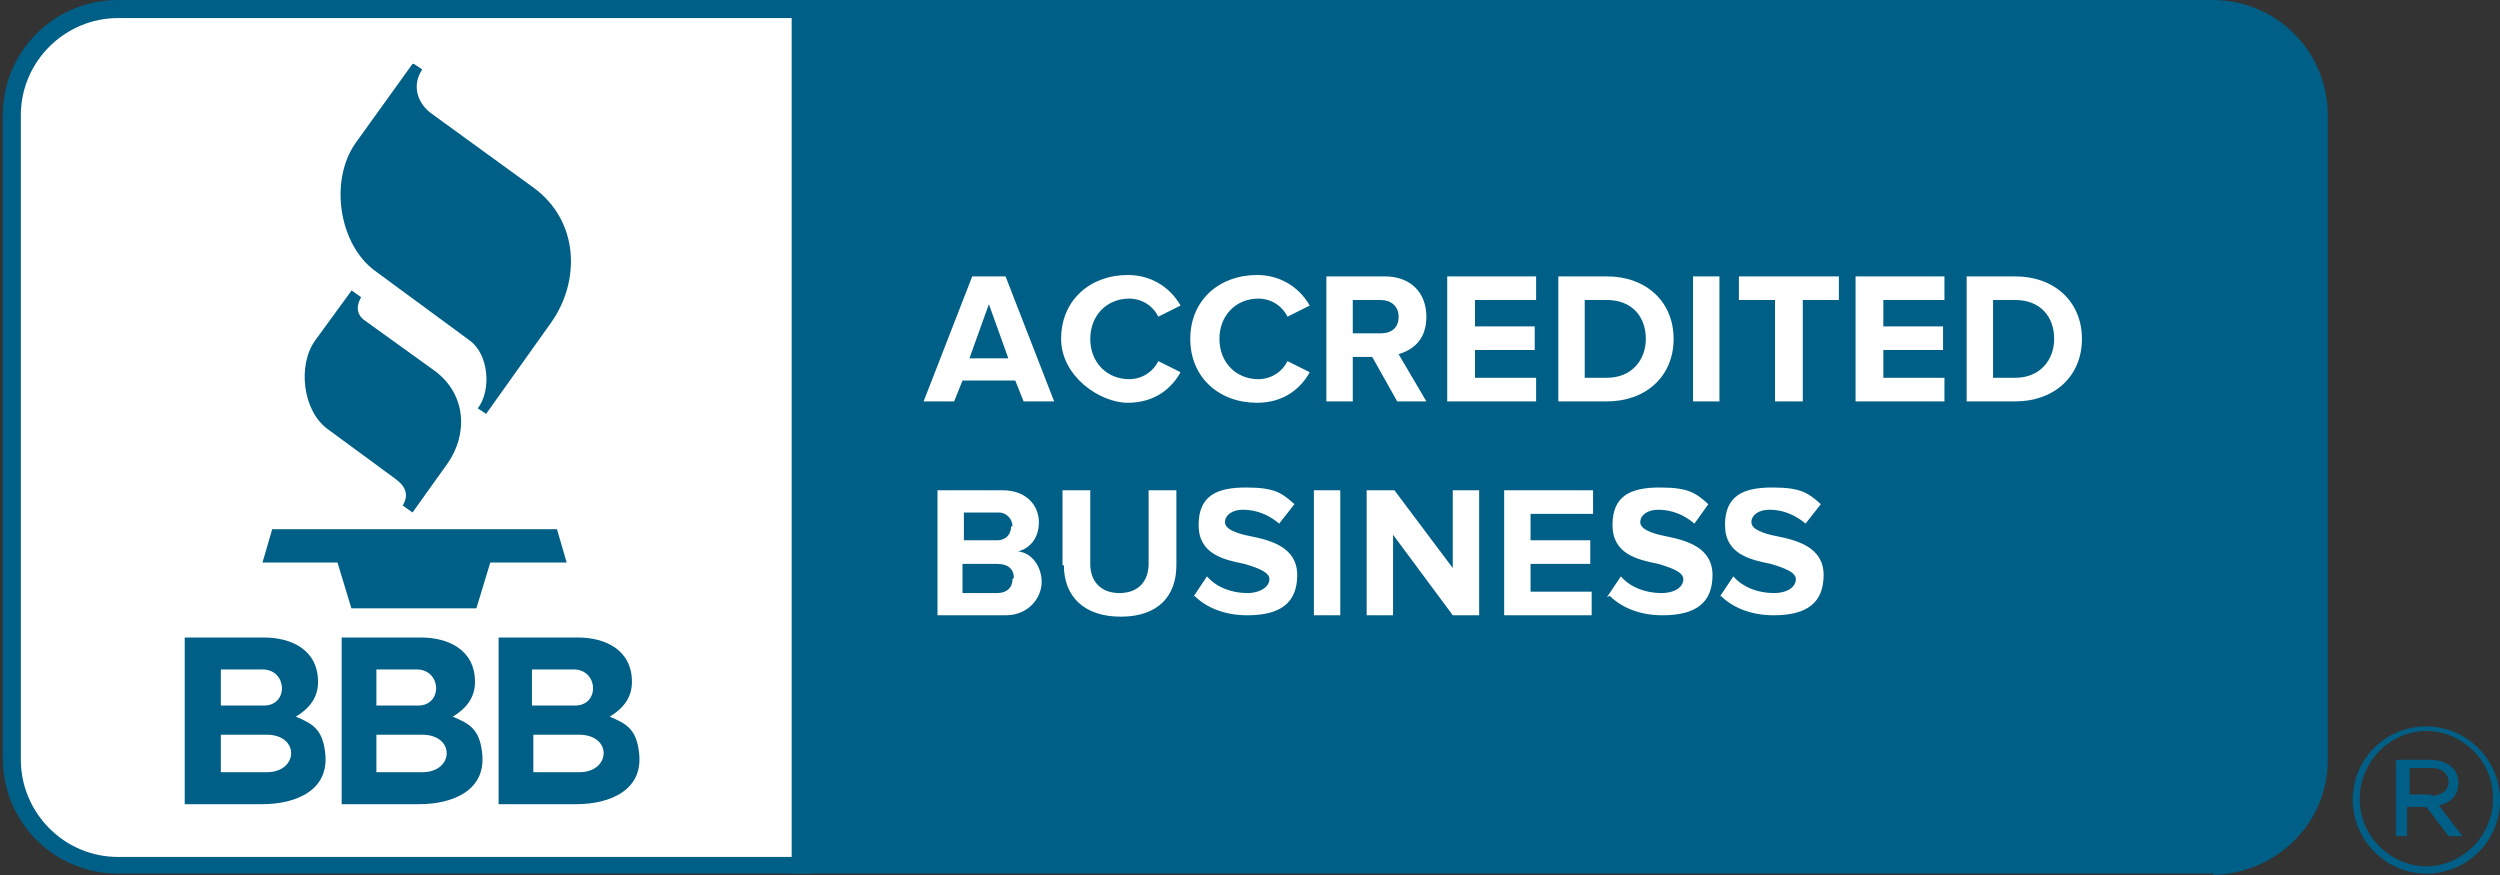
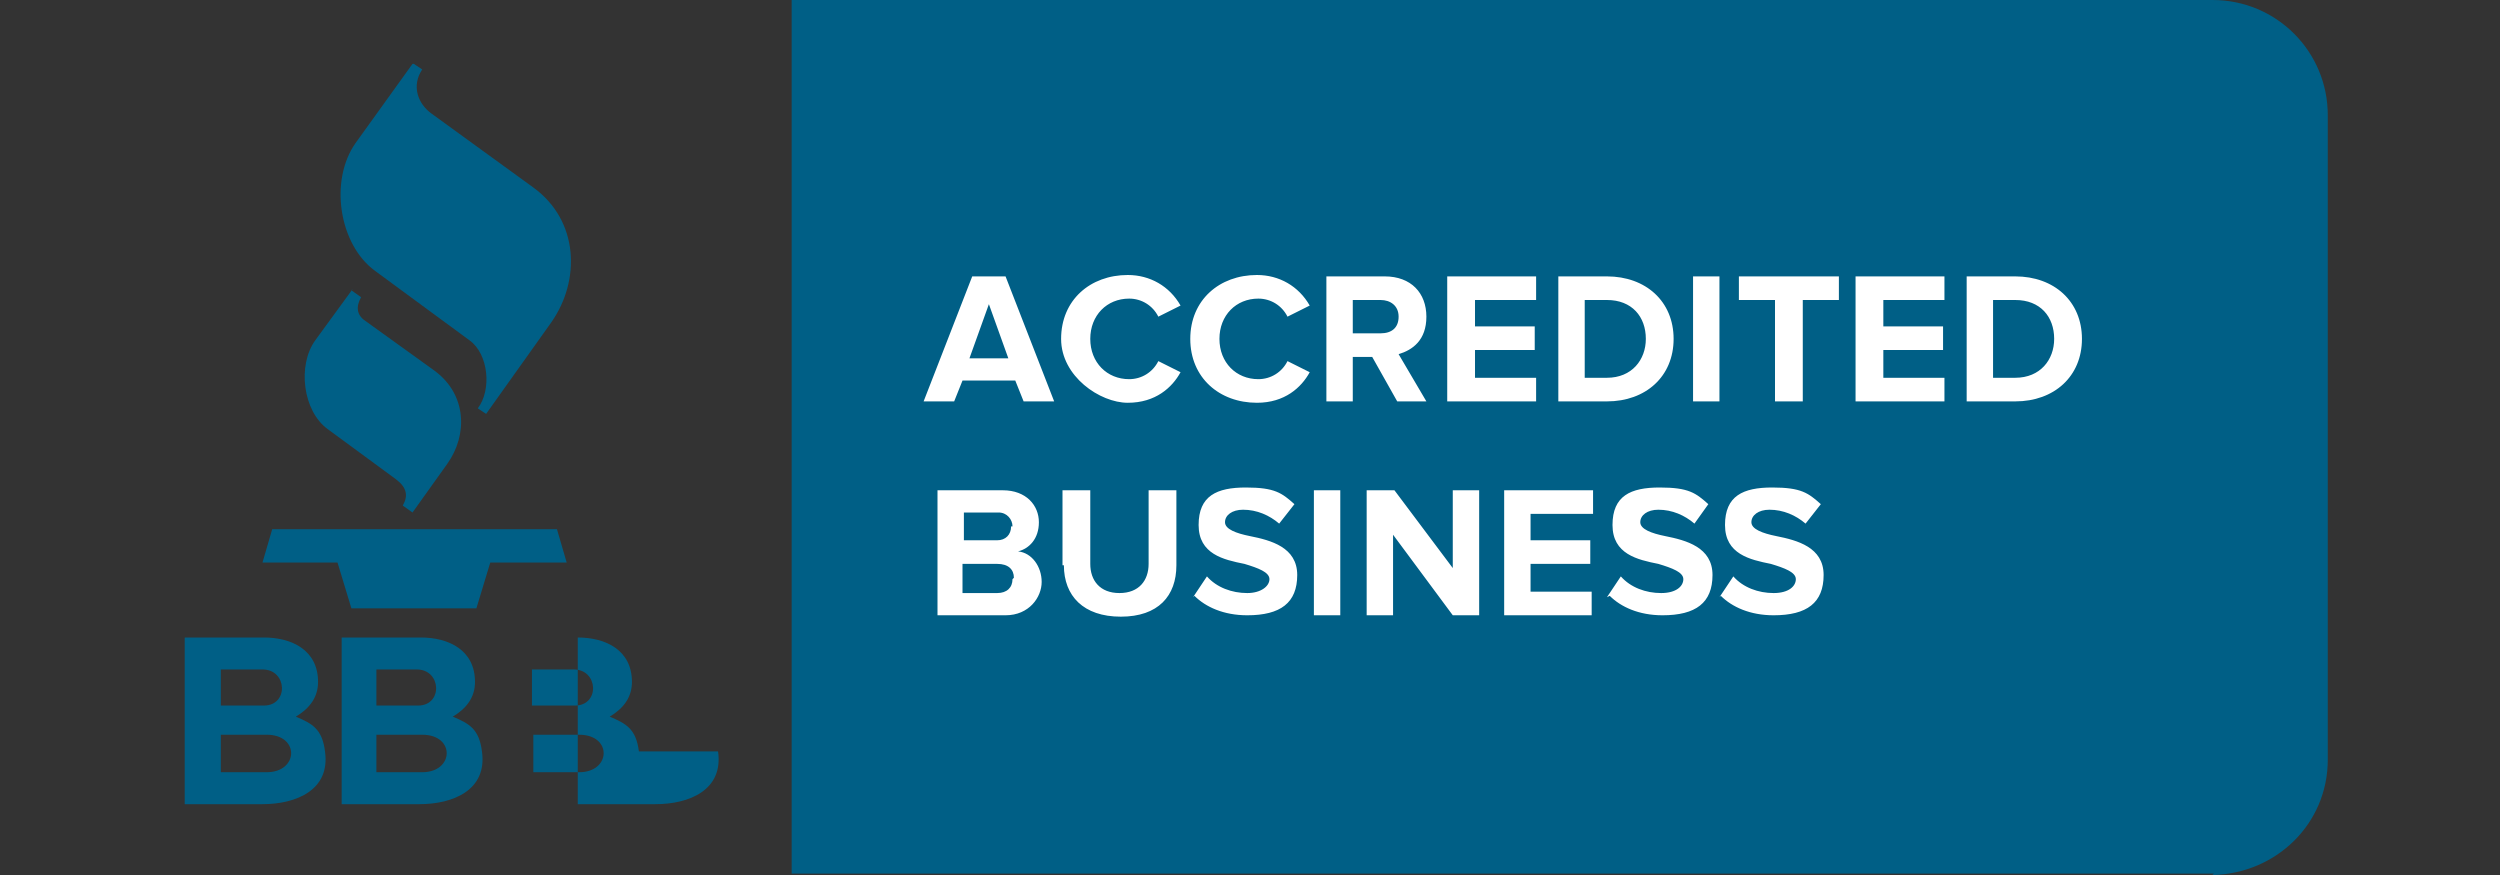
<svg xmlns="http://www.w3.org/2000/svg" id="Layer_1" version="1.1" viewBox="0 0 180 63">
  <rect x="0" y="0" width="180" height="63" fill="#333333" stroke="none" />
  <defs>
    <style>
      .st0 {
        fill: #fff;
      }

      .st1 {
        fill: #005f86;
      }
    </style>
  </defs>
-   <rect class="st0" x=".7" y=".7" width="166.6" height="61.5" rx="7" ry="7" />
  <path class="st1" d="M167,8.3c0-4.2-3.4-7.6-7.6-7.6H57.7v61.6h101.7c2,0,4-.8,5.4-2.2,1.4-1.4,2.2-3.4,2.2-5.4V8.3Z" />
-   <path class="st1" d="M159.4,62.9H57V0h102.3c4.6,0,8.3,3.7,8.3,8.3v46.4c0,4.6-3.7,8.2-8.3,8.3M58.3,61.6h101c3.9,0,7-3.1,7-7V8.3c0-3.8-3.1-7-7-7H58.3v60.3h0ZM25.4,20.8l-2.7,3.7c-1.3,1.8-.9,5.1.9,6.4l4.9,3.6c.8.6.9,1.2.5,1.9l.7.5,2.5-3.5c1.5-2.1,1.4-5-.9-6.7l-5-3.6c-.6-.4-.7-1-.3-1.7l-.7-.5M29.7,4.6l-4.1,5.7c-1.9,2.7-1.2,7.3,1.4,9.2l6.8,5c1.4,1,1.6,3.6.6,4.9l.6.4,4.7-6.6c2.1-3,2-7.3-1.3-9.7l-7.3-5.3c-1-.7-1.5-2-.7-3.2l-.6-.4M18.8,40.5h5.5l1,3.3h9l1-3.3h5.5l-.7-2.4h-20.5l-.7,2.4M21.3,51.6c1-.6,1.6-1.4,1.6-2.5,0-2.3-1.9-3.2-3.9-3.2h-5.7v12h5.6c2.4,0,4.9-1,4.5-3.8-.2-1.6-.9-2-2.1-2.5M15.9,48.2h3c1.8,0,1.9,2.6.1,2.6h-3.1v-2.6ZM19.2,55.6h-3.3v-2.7h3.3c2.4,0,2.3,2.7,0,2.7h0ZM32.6,51.6c1-.6,1.6-1.4,1.6-2.5,0-2.3-1.9-3.2-3.9-3.2h-5.7v12h5.6c2.4,0,4.9-1,4.5-3.8-.2-1.6-.9-2-2.1-2.5M27.1,48.2h2.9c1.8,0,1.9,2.6.1,2.6h-3v-2.6h0ZM30.4,55.6h-3.3v-2.7h3.3c2.4,0,2.3,2.7,0,2.7h0ZM46,54.1c-.2-1.6-.9-2-2.1-2.5,1-.6,1.6-1.4,1.6-2.5,0-2.3-1.9-3.2-3.9-3.2h-5.7v12h5.6c2.4,0,4.9-1,4.5-3.8M38.4,48.2h2.9c1.8,0,1.9,2.6.1,2.6h-3.1v-2.6s0,0,0,0ZM41.7,55.6h-3.3v-2.7h3.3c2.4,0,2.3,2.7,0,2.7h0Z" />
+   <path class="st1" d="M159.4,62.9H57V0h102.3c4.6,0,8.3,3.7,8.3,8.3v46.4c0,4.6-3.7,8.2-8.3,8.3M58.3,61.6h101c3.9,0,7-3.1,7-7V8.3c0-3.8-3.1-7-7-7H58.3v60.3h0ZM25.4,20.8l-2.7,3.7c-1.3,1.8-.9,5.1.9,6.4l4.9,3.6c.8.6.9,1.2.5,1.9l.7.5,2.5-3.5c1.5-2.1,1.4-5-.9-6.7l-5-3.6c-.6-.4-.7-1-.3-1.7l-.7-.5M29.7,4.6l-4.1,5.7c-1.9,2.7-1.2,7.3,1.4,9.2l6.8,5c1.4,1,1.6,3.6.6,4.9l.6.4,4.7-6.6c2.1-3,2-7.3-1.3-9.7l-7.3-5.3c-1-.7-1.5-2-.7-3.2l-.6-.4M18.8,40.5h5.5l1,3.3h9l1-3.3h5.5l-.7-2.4h-20.5l-.7,2.4M21.3,51.6c1-.6,1.6-1.4,1.6-2.5,0-2.3-1.9-3.2-3.9-3.2h-5.7v12h5.6c2.4,0,4.9-1,4.5-3.8-.2-1.6-.9-2-2.1-2.5M15.9,48.2h3c1.8,0,1.9,2.6.1,2.6h-3.1v-2.6ZM19.2,55.6h-3.3v-2.7h3.3c2.4,0,2.3,2.7,0,2.7h0ZM32.6,51.6c1-.6,1.6-1.4,1.6-2.5,0-2.3-1.9-3.2-3.9-3.2h-5.7v12h5.6c2.4,0,4.9-1,4.5-3.8-.2-1.6-.9-2-2.1-2.5M27.1,48.2h2.9c1.8,0,1.9,2.6.1,2.6h-3v-2.6h0ZM30.4,55.6h-3.3v-2.7h3.3c2.4,0,2.3,2.7,0,2.7h0ZM46,54.1c-.2-1.6-.9-2-2.1-2.5,1-.6,1.6-1.4,1.6-2.5,0-2.3-1.9-3.2-3.9-3.2v12h5.6c2.4,0,4.9-1,4.5-3.8M38.4,48.2h2.9c1.8,0,1.9,2.6.1,2.6h-3.1v-2.6s0,0,0,0ZM41.7,55.6h-3.3v-2.7h3.3c2.4,0,2.3,2.7,0,2.7h0Z" />
  <path class="st0" d="M73.7,28.9l-.6-1.5h-3.8l-.6,1.5h-2.2l3.5-9h2.4l3.5,9s-2.2,0-2.2,0ZM71.2,21.9l-1.4,3.9h2.8l-1.4-3.9ZM76.4,24.4c0-2.8,2.1-4.6,4.8-4.6,1.6,0,3,.8,3.8,2.2l-1.6.8c-.4-.8-1.2-1.3-2.1-1.3-1.6,0-2.8,1.2-2.8,2.9s1.2,2.9,2.8,2.9c.9,0,1.7-.5,2.1-1.3l1.6.8c-.6,1.1-1.8,2.2-3.8,2.2s-4.8-1.9-4.8-4.6ZM85.7,24.4c0-2.8,2.1-4.6,4.8-4.6,1.6,0,3,.8,3.8,2.2l-1.6.8c-.4-.8-1.2-1.3-2.1-1.3-1.6,0-2.8,1.2-2.8,2.9s1.2,2.9,2.8,2.9c.9,0,1.7-.5,2.1-1.3l1.6.8c-.6,1.1-1.8,2.2-3.8,2.2-2.7,0-4.8-1.8-4.8-4.6ZM100.6,28.9l-1.8-3.2h-1.4v3.2h-1.9v-9h4.2c1.9,0,3,1.2,3,2.9s-1,2.4-2,2.7l2,3.4h-2.2s0,0,0,0ZM100.7,22.8c0-.8-.6-1.2-1.3-1.2h-2v2.4h2c.8,0,1.3-.4,1.3-1.2h0ZM104.2,28.9v-9h6.4v1.7h-4.4v1.9h4.3v1.7h-4.3v2h4.4v1.7h-6.4ZM112.2,28.9v-9h3.5c2.8,0,4.8,1.8,4.8,4.5s-2,4.5-4.8,4.5h-3.5ZM118.5,24.4c0-1.6-1-2.8-2.8-2.8h-1.6v5.6h1.6c1.8,0,2.8-1.3,2.8-2.8,0,0,0,0,0,0ZM121.9,28.9v-9h1.9v9h-1.9ZM127.8,28.9v-7.3h-2.6v-1.7h7.2v1.7h-2.6v7.3h-1.9ZM133.6,28.9v-9h6.4v1.7h-4.4v1.9h4.3v1.7h-4.3v2h4.4v1.7h-6.3ZM141.6,28.9v-9h3.5c2.8,0,4.8,1.8,4.8,4.5s-2,4.5-4.8,4.5h-3.5ZM147.9,24.4c0-1.6-1-2.8-2.8-2.8h-1.6v5.6h1.6c1.8,0,2.8-1.3,2.8-2.8h0ZM67.5,44.3v-9h4.7c1.7,0,2.6,1.1,2.6,2.3s-.7,1.9-1.5,2.1c1,.1,1.7,1.1,1.7,2.2s-.9,2.4-2.6,2.4c0,0-4.9,0-4.9,0ZM72.9,37.9c0-.5-.4-1-1-1h-2.5v2h2.4c.6,0,1-.4,1-1,0,0,0,0,0,0ZM73,41.6c0-.6-.4-1-1.2-1h-2.5v2.1h2.5c.7,0,1.1-.4,1.1-1ZM76.5,40.7v-5.4h2v5.3c0,1.2.7,2.1,2.1,2.1s2.1-.9,2.1-2.1v-5.3h2v5.4c0,2.2-1.3,3.7-4,3.7s-4.1-1.5-4.1-3.7ZM85.9,43l1-1.5c.7.8,1.8,1.2,2.9,1.2,1,0,1.6-.5,1.6-1s-.8-.8-1.8-1.1c-1.5-.3-3.3-.7-3.3-2.8s1.3-2.7,3.4-2.7,2.6.4,3.5,1.2l-1.1,1.4c-.7-.6-1.6-1-2.6-1-.8,0-1.3.4-1.3.9s.8.8,1.8,1c1.5.3,3.4.8,3.4,2.8s-1.2,2.9-3.6,2.9c-1.7,0-3-.6-3.8-1.4ZM94.6,44.3v-9h1.9v9h-1.9ZM104.6,44.3l-4.3-5.8v5.8h-1.9v-9h2l4.2,5.6v-5.6h1.9v9h-1.8ZM108.3,44.3v-9h6.4v1.7h-4.5v1.9h4.3v1.7h-4.3v2h4.4v1.7h-6.3ZM115.7,43l1-1.5c.7.8,1.8,1.2,2.9,1.2,1.1,0,1.6-.5,1.6-1s-.8-.8-1.8-1.1c-1.5-.3-3.3-.7-3.3-2.8s1.3-2.7,3.4-2.7,2.6.4,3.5,1.2l-1,1.4c-.7-.6-1.6-1-2.6-1-.8,0-1.3.4-1.3.9s.8.8,1.8,1c1.5.3,3.4.8,3.4,2.8s-1.2,2.9-3.6,2.9c-1.7,0-3-.6-3.8-1.4ZM123.8,43l1-1.5c.7.8,1.8,1.2,2.9,1.2,1.1,0,1.6-.5,1.6-1s-.8-.8-1.8-1.1c-1.5-.3-3.3-.7-3.3-2.8s1.3-2.7,3.4-2.7,2.6.4,3.5,1.2l-1.1,1.4c-.7-.6-1.6-1-2.6-1-.8,0-1.3.4-1.3.9s.8.8,1.8,1c1.5.3,3.4.8,3.4,2.8s-1.2,2.9-3.6,2.9c-1.7,0-3-.6-3.8-1.4Z" />
-   <path class="st1" d="M169.4,57.6h0c0-3,2.4-5.3,5.3-5.3,2.9,0,5.3,2.4,5.3,5.3h0c0,3-2.4,5.3-5.3,5.3-2.9,0-5.3-2.4-5.3-5.3h0ZM179.5,57.5h0c0-1.8-.9-3.3-2.4-4.2-1.5-.9-3.3-.9-4.8,0-1.5.9-2.4,2.5-2.4,4.2h0c0,1.8.9,3.3,2.4,4.2,1.5.9,3.3.9,4.8,0,1.5-.9,2.4-2.5,2.4-4.2h0ZM172.6,54.7h2.4c.6,0,1.2.2,1.6.6.3.3.4.7.4,1.1h0c0,.9-.6,1.4-1.4,1.6l1.7,2.2h-1l-1.6-2.1h-1.4v2.1h-.8v-5.4s0,0,0,0ZM175,57.3c.8,0,1.3-.4,1.3-1h0c0-.6-.5-1-1.2-1h-1.6v1.9h1.6s0,0,0,0ZM8.5,62.9c-4.6,0-8.3-3.7-8.3-8.3V8.3C.2,3.7,3.9,0,8.5,0h49.9v62.9H8.5h0ZM8.5,1.3c-3.8,0-7,3.1-7,7v46.4c0,3.8,3.1,7,7,7h48.6V1.3H8.5h0Z" />
</svg>